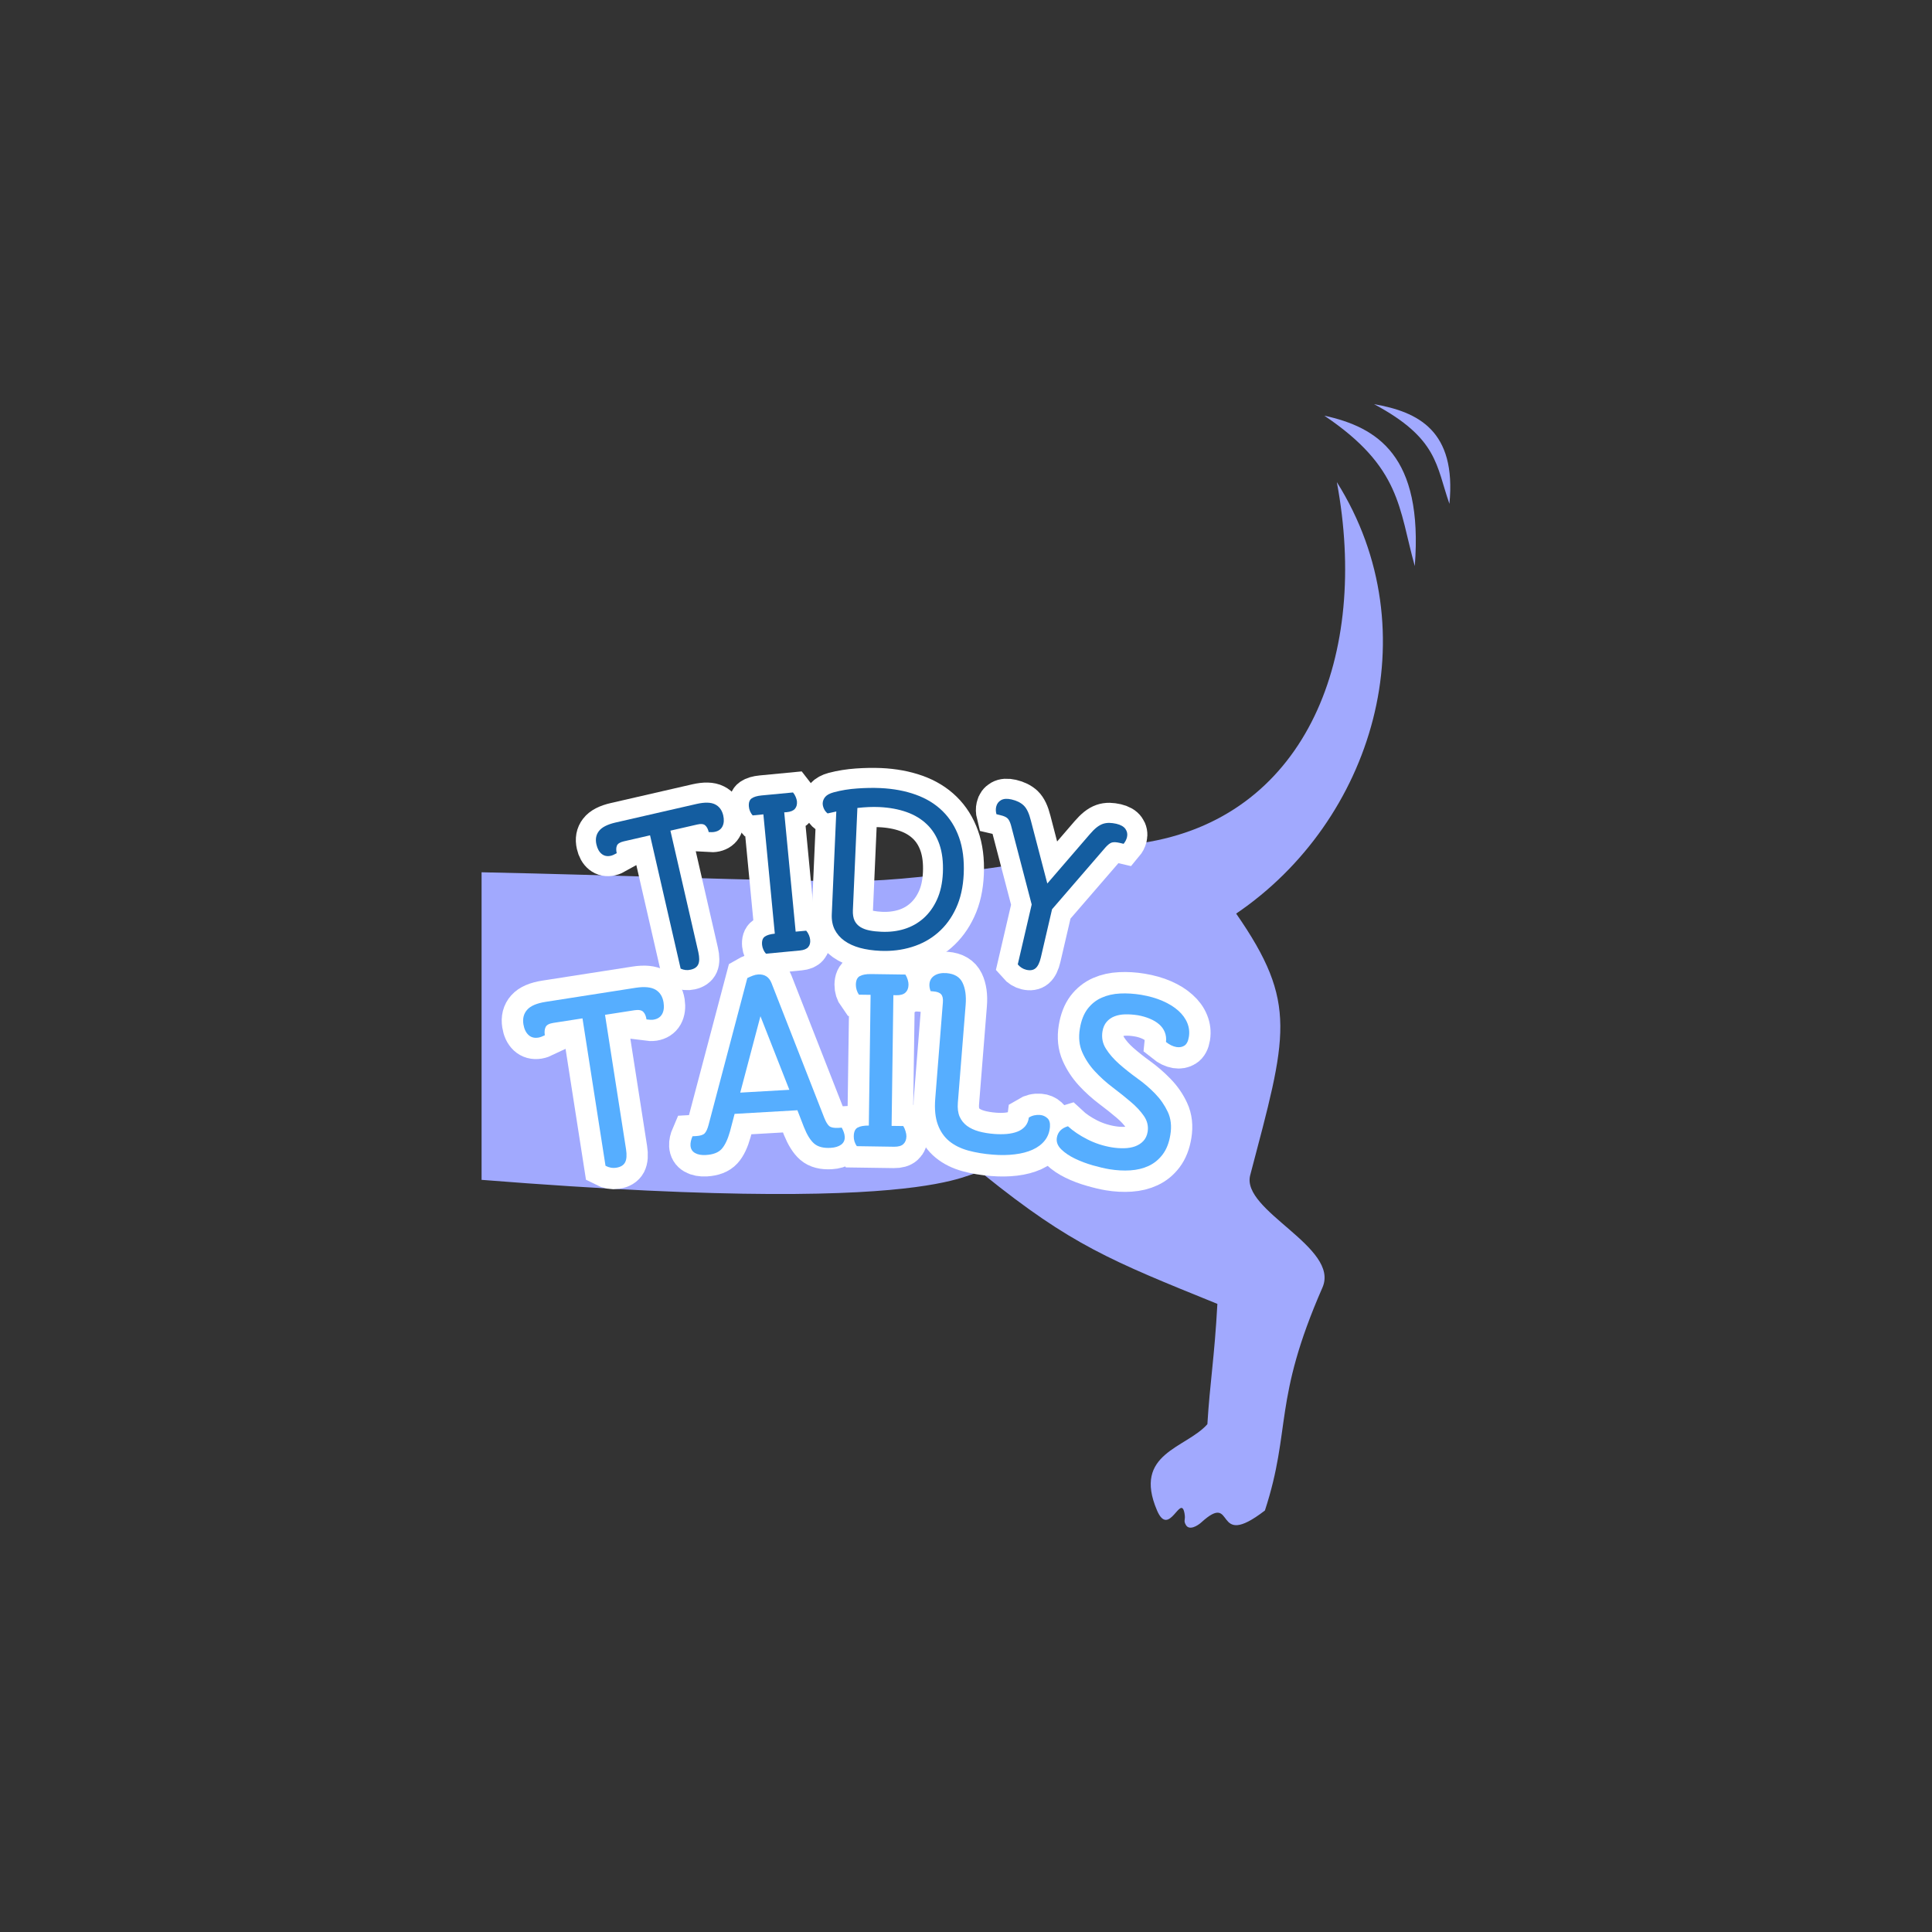
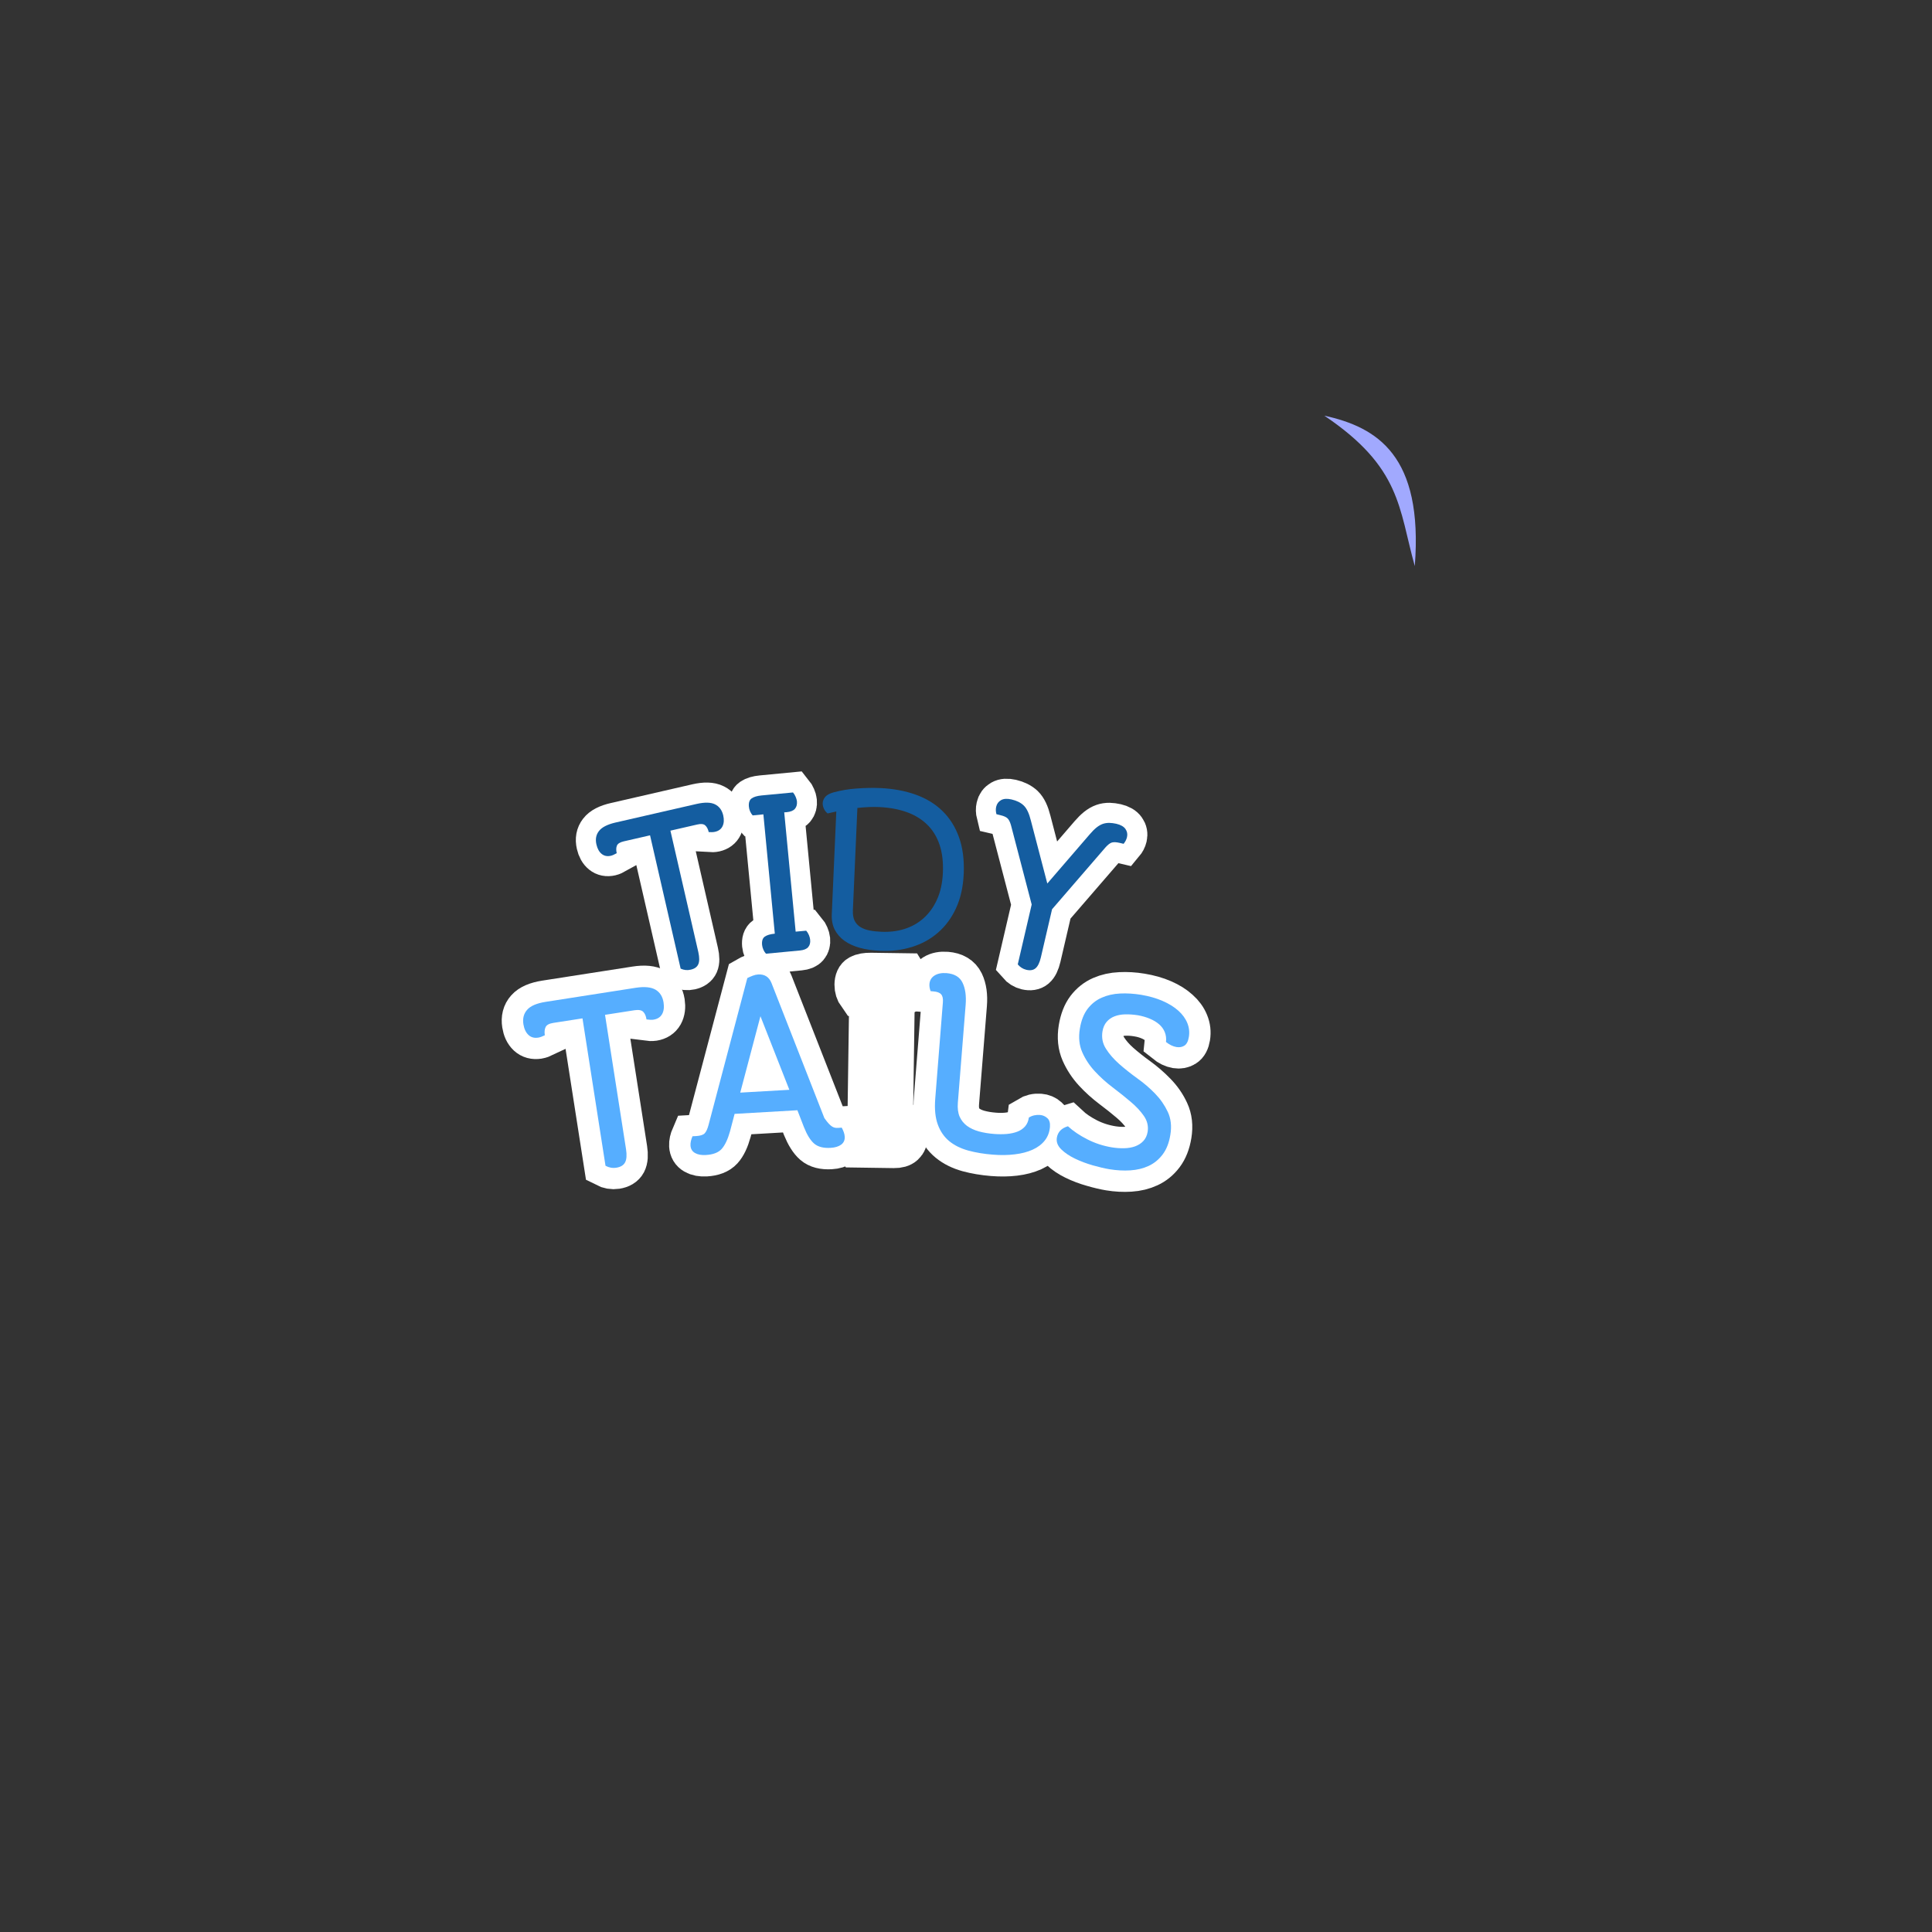
<svg xmlns="http://www.w3.org/2000/svg" height="375" version="1.0" viewBox="0 0 375 375" width="375">
  <rect x="0" y="0" width="375" height="375" fill="#333333" stroke="none" />
  <defs>
    <clipPath id="a">
      <path d="M 93.473 93.352 L 268.883 93.352 L 268.883 296.52 L 93.473 296.52 Z M 93.473 93.352" />
    </clipPath>
    <clipPath id="b">
      <path d="M 266.48 78.453 L 281.5 78.453 L 281.5 98 L 266.48 98 Z M 266.48 78.453" />
    </clipPath>
  </defs>
  <path d="M 257.047 80.68 C 271.973 90.719 271.469 98.613 274.609 109.879 C 276.281 88.41 267.297 82.926 257.047 80.68" fill="#a1a9fe" />
  <g clip-path="url(#a)">
-     <path d="M 259.48 93.578 C 265.758 127.176 253.703 157.855 223.188 163.371 C 208.211 166.078 180.215 171.012 165.543 171.023 C 147.613 171.035 120.094 169.84 93.473 169.309 L 93.473 229.008 C 191.227 236.781 187.66 225.336 190.996 228.023 C 207.902 241.645 215.703 244.734 236.293 253.082 C 235.73 263.473 234.84 268.379 234.352 276.434 C 230.211 281.133 219.809 282.035 224.582 293.184 C 226.914 298.629 229.203 289.738 229.918 293.777 C 230.16 295.148 229.652 295.051 230.168 295.977 C 230.824 297.16 232.473 296.133 233.16 295.508 C 240.023 289.258 235.211 301.141 245.52 293.184 C 250.688 277.359 247.039 271.941 256.688 249.91 C 260.125 242.066 240.844 235.023 242.664 228.105 C 249.805 200.969 252.023 194.762 239.938 177.328 C 266.371 159.414 277.781 122.695 259.48 93.578" fill="#a1a9fe" />
-   </g>
+     </g>
  <g clip-path="url(#b)">
-     <path d="M 266.707 78.449 C 279.137 85.102 278.719 90.332 281.332 97.793 C 282.723 83.574 275.242 79.938 266.707 78.449" fill="#a1a9fe" />
-   </g>
+     </g>
  <path d="M 24.131 16.357 L 24.128 53.167 C 24.127 54.763 23.868 55.916 23.345 56.63 C 22.817 57.337 21.957 57.688 20.763 57.688 C 19.765 57.684 18.825 57.371 17.955 56.732 L 17.955 16.353 L 10.006 16.355 C 8.867 16.355 8.118 16.616 7.748 17.14 C 7.378 17.664 7.195 18.383 7.198 19.298 C 6.413 19.532 5.795 19.652 5.338 19.651 C 4.242 19.649 3.401 19.279 2.812 18.528 C 2.219 17.771 1.922 16.753 1.925 15.468 C 1.923 13.859 2.458 12.618 3.531 11.737 C 4.601 10.844 6.348 10.398 8.766 10.399 L 33.449 10.396 C 35.873 10.398 37.617 10.841 38.684 11.738 C 39.761 12.618 40.292 13.861 40.294 15.47 C 40.293 16.749 39.997 17.771 39.409 18.531 C 38.817 19.279 37.976 19.652 36.88 19.65 C 36.423 19.649 35.804 19.531 35.024 19.297 C 35.026 18.384 34.838 17.665 34.471 17.142 C 34.116 16.616 33.36 16.357 32.209 16.354 Z M 24.131 16.357" fill="none" stroke="#fff" stroke-width="11.825" transform="rotate(-12.932 736.804 -418.084) scale(.658)" />
  <path d="M 3.495 57 C 3.22 56.634 2.999 56.207 2.848 55.728 C 2.691 55.247 2.61 54.78 2.613 54.321 C 2.612 53.141 2.95 52.356 3.632 51.962 C 4.325 51.575 5.328 51.379 6.64 51.379 L 6.641 16.018 L 3.497 16.021 C 3.216 15.654 3.001 15.228 2.844 14.748 C 2.687 14.268 2.613 13.801 2.609 13.342 C 2.61 12.149 2.948 11.364 3.628 10.982 C 4.321 10.595 5.324 10.399 6.642 10.4 L 15.964 10.399 C 16.241 10.813 16.459 11.269 16.614 11.767 C 16.781 12.272 16.868 12.728 16.865 13.139 C 16.867 14.046 16.597 14.754 16.064 15.269 C 15.539 15.768 14.71 16.022 13.571 16.02 L 12.819 16.02 L 12.819 51.375 L 15.962 51.378 C 16.244 51.793 16.457 52.248 16.618 52.747 C 16.784 53.252 16.866 53.707 16.868 54.125 C 16.87 55.037 16.599 55.745 16.062 56.248 C 15.537 56.747 14.708 57.001 13.569 56.999 Z M 3.495 57" fill="none" stroke="#fff" stroke-width="11.825" transform="rotate(-5.473 1619.508 -1419.845) scale(.658)" />
-   <path d="M 4.251 11.555 C 6.45 10.869 8.747 10.4 11.141 10.128 C 13.542 9.85 15.812 9.714 17.957 9.708 C 21.79 9.712 25.3 10.205 28.481 11.182 C 31.662 12.165 34.367 13.662 36.595 15.667 C 38.84 17.678 40.574 20.192 41.8 23.217 C 43.039 26.228 43.659 29.79 43.657 33.909 C 43.655 37.789 43.051 41.203 41.832 44.151 C 40.631 47.092 38.963 49.579 36.83 51.598 C 34.714 53.605 32.213 55.118 29.335 56.148 C 26.456 57.172 23.371 57.689 20.079 57.685 C 17.838 57.689 15.815 57.481 14.008 57.067 C 12.212 56.653 10.658 56.027 9.355 55.193 C 8.046 54.347 7.042 53.28 6.326 51.998 C 5.622 50.716 5.27 49.21 5.271 47.481 L 5.272 17.173 L 2.747 17.861 C 2.243 17.491 1.854 17.033 1.575 16.486 C 1.307 15.94 1.171 15.417 1.173 14.917 C 1.172 14.234 1.4 13.6 1.855 13.009 C 2.316 12.407 3.115 11.92 4.251 11.555 Z M 17.956 15.336 C 16.904 15.335 15.842 15.376 14.758 15.465 C 13.686 15.554 12.581 15.692 11.448 15.867 L 11.444 46.109 C 11.445 47.333 11.662 48.34 12.1 49.117 C 12.533 49.9 13.136 50.509 13.904 50.945 C 14.689 51.368 15.6 51.661 16.647 51.828 C 17.712 51.984 18.85 52.064 20.08 52.063 C 22.499 52.064 24.758 51.691 26.859 50.944 C 28.965 50.186 30.804 49.041 32.377 47.51 C 33.961 45.972 35.215 44.075 36.126 41.824 C 37.042 39.561 37.502 36.92 37.5 33.907 C 37.501 30.704 37.04 27.937 36.129 25.606 C 35.213 23.275 33.897 21.348 32.178 19.82 C 30.459 18.291 28.4 17.164 26.003 16.437 C 23.605 15.699 20.921 15.336 17.956 15.336 Z M 17.956 15.336" fill="none" stroke="#fff" stroke-width="11.825" transform="rotate(2.525 -3234.178 3688.563) scale(.658)" />
  <path d="M 17.269 38.557 L 6.022 17.176 C 5.523 16.262 5.018 15.666 4.517 15.399 C 4.013 15.12 3.262 14.984 2.256 14.98 L 1.104 14.98 C 0.734 14.255 0.551 13.548 0.555 12.858 C 0.55 11.945 0.868 11.189 1.505 10.602 C 2.141 10.009 3.121 9.714 4.449 9.709 C 6.01 9.712 7.318 10.017 8.37 10.632 C 9.415 11.248 10.44 12.534 11.446 14.5 L 20.362 31.498 L 29.269 14.498 C 29.771 13.54 30.274 12.74 30.772 12.106 C 31.277 11.471 31.802 10.977 32.343 10.631 C 32.89 10.285 33.482 10.05 34.12 9.913 C 34.766 9.781 35.457 9.712 36.195 9.711 C 37.511 9.709 38.501 10.009 39.157 10.6 C 39.824 11.189 40.157 11.94 40.158 12.86 C 40.16 13.549 39.977 14.256 39.609 14.981 L 38.384 14.98 C 37.384 14.981 36.643 15.123 36.159 15.4 C 35.679 15.67 35.189 16.26 34.688 17.175 L 23.444 38.559 L 23.442 53.17 C 23.441 54.762 23.18 55.919 22.657 56.632 C 22.131 57.334 21.274 57.686 20.08 57.689 C 19.074 57.685 18.14 57.366 17.268 56.734 Z M 17.269 38.557" fill="none" stroke="#fff" stroke-width="11.825" transform="rotate(13.098 -548.306 923.152) scale(.658)" />
  <g fill="#145da0">
    <g>
      <g>
        <path d="M 9.484 -29.609 L 14.906 -6.016 C 15.133 -4.984 15.129 -4.203 14.891 -3.672 C 14.66 -3.141 14.164 -2.789 13.406 -2.625 C 12.758 -2.469 12.113 -2.535 11.469 -2.828 L 5.531 -28.703 L 0.422 -27.531 C -0.305 -27.363 -0.75 -27.082 -0.906 -26.688 C -1.062 -26.301 -1.07 -25.816 -0.938 -25.234 C -1.395 -24.973 -1.773 -24.805 -2.078 -24.734 C -2.773 -24.578 -3.367 -24.695 -3.859 -25.094 C -4.348 -25.488 -4.688 -26.098 -4.875 -26.922 C -5.113 -27.941 -4.953 -28.812 -4.391 -29.531 C -3.836 -30.258 -2.785 -30.805 -1.234 -31.172 L 14.578 -34.797 C 16.129 -35.148 17.316 -35.125 18.141 -34.719 C 18.961 -34.312 19.492 -33.598 19.734 -32.578 C 19.922 -31.754 19.879 -31.055 19.609 -30.484 C 19.336 -29.91 18.852 -29.547 18.156 -29.391 C 17.852 -29.316 17.441 -29.297 16.922 -29.328 C 16.785 -29.91 16.562 -30.344 16.25 -30.625 C 15.938 -30.914 15.41 -30.973 14.672 -30.797 Z M 9.484 -29.609" transform="translate(120.643 190.839)" />
      </g>
    </g>
  </g>
  <g fill="#145da0">
    <g>
      <g>
        <path d="M 2.281 -0.219 C 2.082 -0.438 1.914 -0.695 1.781 -1 C 1.645 -1.312 1.562 -1.613 1.531 -1.906 C 1.457 -2.688 1.629 -3.227 2.047 -3.531 C 2.473 -3.832 3.125 -4.023 4 -4.109 L 1.781 -27.266 L -0.297 -27.062 C -0.492 -27.281 -0.66 -27.539 -0.797 -27.844 C -0.93 -28.156 -1.008 -28.457 -1.031 -28.75 C -1.102 -29.52 -0.926 -30.055 -0.5 -30.359 C -0.082 -30.66 0.562 -30.852 1.438 -30.938 L 7.531 -31.516 C 7.738 -31.273 7.91 -30.992 8.047 -30.672 C 8.18 -30.348 8.266 -30.055 8.297 -29.797 C 8.348 -29.191 8.219 -28.707 7.906 -28.344 C 7.594 -27.977 7.055 -27.758 6.297 -27.688 L 5.828 -27.656 L 8.047 -4.5 L 10.094 -4.688 C 10.312 -4.438 10.488 -4.148 10.625 -3.828 C 10.758 -3.504 10.836 -3.207 10.859 -2.938 C 10.922 -2.344 10.797 -1.863 10.484 -1.5 C 10.172 -1.133 9.633 -0.914 8.875 -0.844 Z M 2.281 -0.219" transform="translate(146.39 185.332)" />
      </g>
    </g>
  </g>
  <g fill="#145da0">
    <g>
      <g>
        <path d="M 4.109 -29.734 C 5.566 -30.129 7.086 -30.379 8.672 -30.484 C 10.254 -30.598 11.754 -30.625 13.172 -30.562 C 15.703 -30.445 17.992 -30.02 20.047 -29.281 C 22.109 -28.539 23.844 -27.477 25.25 -26.094 C 26.664 -24.707 27.734 -23.004 28.453 -20.984 C 29.172 -18.973 29.473 -16.617 29.359 -13.922 C 29.242 -11.359 28.742 -9.129 27.859 -7.234 C 26.984 -5.336 25.816 -3.758 24.359 -2.5 C 22.91 -1.238 21.223 -0.312 19.297 0.281 C 17.379 0.875 15.344 1.125 13.188 1.031 C 11.707 0.969 10.379 0.773 9.203 0.453 C 8.035 0.129 7.035 -0.328 6.203 -0.922 C 5.379 -1.516 4.75 -2.238 4.312 -3.094 C 3.883 -3.957 3.695 -4.961 3.75 -6.109 L 4.625 -26.016 L 2.938 -25.641 C 2.625 -25.891 2.383 -26.195 2.219 -26.562 C 2.051 -26.938 1.973 -27.289 1.984 -27.625 C 2.004 -28.07 2.172 -28.484 2.484 -28.859 C 2.805 -29.234 3.348 -29.523 4.109 -29.734 Z M 13 -26.875 C 12.312 -26.906 11.613 -26.906 10.906 -26.875 C 10.195 -26.844 9.469 -26.785 8.719 -26.703 L 7.844 -6.844 C 7.812 -6.031 7.922 -5.359 8.172 -4.828 C 8.43 -4.305 8.812 -3.891 9.312 -3.578 C 9.812 -3.273 10.406 -3.055 11.094 -2.922 C 11.781 -2.785 12.531 -2.703 13.344 -2.672 C 14.938 -2.598 16.43 -2.773 17.828 -3.203 C 19.234 -3.641 20.477 -4.336 21.562 -5.297 C 22.645 -6.266 23.516 -7.473 24.172 -8.922 C 24.836 -10.379 25.219 -12.102 25.312 -14.094 C 25.406 -16.195 25.188 -18.031 24.656 -19.594 C 24.125 -21.156 23.316 -22.457 22.234 -23.5 C 21.148 -24.551 19.828 -25.352 18.266 -25.906 C 16.711 -26.457 14.957 -26.781 13 -26.875 Z M 13 -26.875" transform="translate(157.7 183.526)" />
      </g>
    </g>
  </g>
  <g fill="#145da0">
    <g>
      <g>
        <path d="M 13.812 -9.234 L 9.797 -24.609 C 9.609 -25.273 9.375 -25.734 9.094 -25.984 C 8.82 -26.234 8.363 -26.43 7.719 -26.578 L 6.969 -26.766 C 6.832 -27.285 6.816 -27.77 6.922 -28.219 C 7.055 -28.789 7.375 -29.219 7.875 -29.5 C 8.375 -29.781 9.051 -29.82 9.906 -29.625 C 10.906 -29.395 11.691 -29.004 12.266 -28.453 C 12.848 -27.898 13.312 -26.922 13.656 -25.516 L 16.844 -13.312 L 25.078 -22.859 C 25.547 -23.41 25.988 -23.852 26.406 -24.188 C 26.832 -24.52 27.242 -24.754 27.641 -24.891 C 28.047 -25.023 28.461 -25.086 28.891 -25.078 C 29.328 -25.066 29.773 -25.008 30.234 -24.906 C 31.086 -24.707 31.68 -24.367 32.016 -23.891 C 32.348 -23.41 32.445 -22.883 32.312 -22.312 C 32.207 -21.863 31.988 -21.43 31.656 -21.016 L 30.859 -21.203 C 30.223 -21.348 29.727 -21.367 29.375 -21.266 C 29.02 -21.16 28.613 -20.852 28.156 -20.344 L 17.766 -8.312 L 15.594 1.031 C 15.352 2.062 15.008 2.766 14.562 3.141 C 14.125 3.516 13.523 3.613 12.766 3.438 C 12.117 3.281 11.566 2.93 11.109 2.391 Z M 13.812 -9.234" transform="translate(186.438 184.799)" />
      </g>
    </g>
  </g>
  <path d="M 27.611 19.493 L 27.61 61.617 C 27.609 63.439 27.309 64.76 26.708 65.581 C 26.11 66.383 25.127 66.784 23.758 66.785 C 22.611 66.783 21.539 66.42 20.543 65.691 L 20.543 19.494 L 11.451 19.494 C 10.146 19.492 9.286 19.793 8.864 20.396 C 8.442 20.998 8.232 21.817 8.233 22.863 C 7.34 23.134 6.631 23.269 6.108 23.27 C 4.853 23.269 3.892 22.842 3.219 21.987 C 2.541 21.118 2.2 19.949 2.202 18.48 C 2.198 16.645 2.811 15.221 4.04 14.215 C 5.266 13.189 7.262 12.681 10.03 12.677 L 38.27 12.682 C 41.044 12.679 43.039 13.192 44.267 14.21 C 45.49 15.22 46.101 16.64 46.104 18.481 C 46.102 19.95 45.763 21.114 45.09 21.986 C 44.409 22.838 43.447 23.268 42.198 23.269 C 41.675 23.269 40.965 23.133 40.073 22.868 C 40.072 21.821 39.861 20.994 39.438 20.392 C 39.033 19.793 38.172 19.495 36.853 19.497 Z M 27.611 19.493" fill="none" stroke="#fff" stroke-width="13.233" transform="scale(.627) rotate(-8.866 2007.755 -863)" />
  <path d="M 21.48 12.832 C 22.007 12.563 22.569 12.339 23.166 12.161 C 23.769 11.984 24.36 11.893 24.947 11.896 C 26.925 11.897 28.23 12.859 28.855 14.785 L 42.81 57.459 C 43.231 58.713 43.693 59.575 44.19 60.047 C 44.687 60.519 45.584 60.751 46.888 60.751 L 47.999 60.753 C 48.52 61.788 48.784 62.726 48.785 63.569 C 48.781 64.617 48.361 65.41 47.518 65.961 C 46.688 66.512 45.593 66.786 44.226 66.782 C 41.98 66.784 40.307 66.251 39.208 65.177 C 38.115 64.103 37.143 62.343 36.299 59.892 L 34.578 54.552 L 15.147 54.55 L 13.404 59.891 C 12.57 62.345 11.608 64.106 10.51 65.178 C 9.413 66.251 7.741 66.785 5.494 66.786 C 4.128 66.783 3.026 66.513 2.185 65.959 C 1.355 65.412 0.939 64.615 0.937 63.566 C 0.936 62.724 1.202 61.791 1.723 60.754 L 2.815 60.754 C 4.132 60.755 5.038 60.52 5.533 60.043 C 6.028 59.572 6.483 58.713 6.892 57.463 Z M 17.252 48.119 L 32.471 48.115 L 24.851 24.838 Z M 17.252 48.119" fill="none" stroke="#fff" stroke-width="13.233" transform="matrix(.626 -.036 .036 .626 131.146 182.589)" />
  <path d="M 3.999 65.997 C 3.681 65.578 3.432 65.096 3.256 64.544 C 3.073 63.998 2.985 63.457 2.984 62.934 C 2.99 61.582 3.376 60.685 4.155 60.238 C 4.946 59.791 6.095 59.569 7.603 59.567 L 7.603 19.113 L 4.001 19.114 C 3.684 18.689 3.434 18.206 3.252 17.661 C 3.076 17.109 2.988 16.574 2.987 16.051 C 2.986 14.686 3.378 13.784 4.157 13.349 C 4.949 12.902 6.092 12.68 7.6 12.678 L 18.266 12.678 C 18.584 13.153 18.834 13.673 19.011 14.25 C 19.206 14.826 19.3 15.348 19.301 15.822 C 19.296 16.856 18.99 17.664 18.381 18.252 C 17.779 18.827 16.83 19.115 15.528 19.114 L 14.668 19.114 L 14.668 59.567 L 18.263 59.567 C 18.581 60.042 18.832 60.562 19.014 61.139 C 19.203 61.709 19.297 62.238 19.298 62.705 C 19.3 63.752 18.994 64.566 18.379 65.141 C 17.782 65.71 16.827 65.998 15.525 65.998 Z M 3.999 65.997" fill="none" stroke="#fff" stroke-width="13.233" transform="matrix(.627 .009 -.009 .627 164.39 181.059)" />
  <path d="M 25.177 66.786 C 22.408 66.787 19.841 66.56 17.481 66.117 C 15.133 65.666 13.106 64.858 11.413 63.68 C 9.713 62.509 8.391 60.89 7.445 58.821 C 6.506 56.753 6.029 54.128 6.033 50.953 L 6.032 20.988 C 6.028 19.838 5.783 19.033 5.283 18.56 C 4.801 18.086 3.976 17.851 2.814 17.85 L 1.952 17.85 C 1.594 17.122 1.416 16.386 1.414 15.649 C 1.416 14.499 1.869 13.588 2.777 12.91 C 3.692 12.231 4.915 11.896 6.434 11.894 C 8.883 11.893 10.607 12.744 11.604 14.439 C 12.596 16.141 13.098 18.37 13.094 21.145 L 13.093 51.567 C 13.093 53.298 13.395 54.73 13.996 55.851 C 14.598 56.978 15.418 57.863 16.464 58.517 C 17.509 59.165 18.784 59.639 20.276 59.933 C 21.767 60.214 23.378 60.355 25.103 60.349 C 26.453 60.354 27.745 60.251 28.966 60.048 C 30.205 59.831 31.278 59.502 32.181 59.067 C 33.102 58.626 33.848 58.023 34.426 57.27 C 34.996 56.506 35.309 55.569 35.359 54.472 C 36.358 53.748 37.479 53.384 38.729 53.385 C 39.622 53.383 40.412 53.645 41.084 54.166 C 41.775 54.68 42.121 55.565 42.121 56.828 C 42.119 58.453 41.702 59.886 40.858 61.14 C 40.013 62.388 38.834 63.432 37.314 64.278 C 35.811 65.103 34.023 65.733 31.951 66.154 C 29.884 66.574 27.626 66.785 25.177 66.786 Z M 25.177 66.786" fill="none" stroke="#fff" stroke-width="13.233" transform="matrix(.625 .05 -.05 .625 180.292 181.129)" />
  <path d="M 20.696 11.897 C 23.208 11.895 25.505 12.156 27.573 12.682 C 29.634 13.202 31.396 13.936 32.852 14.884 C 34.323 15.811 35.446 16.921 36.226 18.213 C 37.016 19.492 37.409 20.885 37.412 22.406 C 37.413 23.757 37.09 24.713 36.453 25.259 C 35.83 25.81 35.048 26.083 34.12 26.084 C 33.021 26.081 31.874 25.745 30.67 25.065 C 30.605 23.971 30.312 22.996 29.792 22.134 C 29.278 21.272 28.581 20.559 27.683 20.012 C 26.791 19.464 25.745 19.048 24.543 18.766 C 23.346 18.476 22.06 18.327 20.696 18.33 C 19.294 18.326 17.982 18.446 16.772 18.689 C 15.573 18.923 14.523 19.298 13.631 19.823 C 12.749 20.334 12.047 21.023 11.527 21.891 C 10.999 22.754 10.74 23.788 10.741 24.987 C 10.744 26.969 11.377 28.677 12.656 30.121 C 13.946 31.563 15.54 32.887 17.44 34.084 C 19.354 35.285 21.439 36.446 23.681 37.568 C 25.929 38.689 28.007 39.965 29.905 41.377 C 31.82 42.78 33.417 44.431 34.692 46.317 C 35.979 48.196 36.627 50.495 36.624 53.21 C 36.626 55.722 36.168 57.855 35.248 59.603 C 34.329 61.351 33.095 62.753 31.548 63.796 C 30.022 64.841 28.234 65.602 26.19 66.076 C 24.147 66.55 22.008 66.787 19.76 66.783 C 18.301 66.782 16.552 66.665 14.511 66.419 C 12.472 66.192 10.527 65.803 8.695 65.252 C 6.869 64.705 5.318 63.987 4.038 63.111 C 2.761 62.216 2.126 61.114 2.125 59.795 C 2.122 57.971 3.061 56.612 4.94 55.716 C 6.762 56.933 8.948 57.944 11.488 58.765 C 14.025 59.567 16.654 59.969 19.375 59.971 C 20.726 59.971 22.02 59.853 23.245 59.627 C 24.48 59.381 25.567 59 26.497 58.475 C 27.44 57.954 28.188 57.276 28.74 56.447 C 29.284 55.607 29.562 54.608 29.563 53.459 C 29.56 51.673 28.914 50.118 27.629 48.789 C 26.348 47.446 24.756 46.204 22.838 45.054 C 20.939 43.908 18.867 42.745 16.617 41.573 C 14.372 40.395 12.291 39.063 10.38 37.571 C 8.475 36.078 6.885 34.35 5.612 32.4 C 4.336 30.431 3.695 28.068 3.696 25.297 C 3.698 22.733 4.148 20.589 5.052 18.862 C 5.975 17.139 7.215 15.768 8.79 14.746 C 10.358 13.725 12.171 12.998 14.227 12.566 C 16.294 12.12 18.448 11.893 20.696 11.897 Z M 20.696 11.897" fill="none" stroke="#fff" stroke-width="13.233" transform="scale(.627) rotate(9.313 -1630.37 2201.3)" />
  <g fill="#56aeff">
    <g>
      <g>
        <path d="M 12.609 -31.484 L 16.688 -5.391 C 16.863 -4.254 16.801 -3.406 16.5 -2.844 C 16.207 -2.289 15.645 -1.945 14.812 -1.812 C 14.082 -1.695 13.379 -1.82 12.703 -2.188 L 8.234 -30.797 L 2.594 -29.922 C 1.781 -29.797 1.273 -29.523 1.078 -29.109 C 0.879 -28.703 0.828 -28.172 0.922 -27.516 C 0.41 -27.266 -0.008 -27.113 -0.344 -27.062 C -1.113 -26.938 -1.75 -27.109 -2.25 -27.578 C -2.758 -28.055 -3.086 -28.75 -3.234 -29.656 C -3.41 -30.789 -3.164 -31.727 -2.5 -32.469 C -1.844 -33.219 -0.656 -33.727 1.062 -34 L 18.562 -36.734 C 20.281 -36.992 21.566 -36.867 22.422 -36.359 C 23.273 -35.848 23.789 -35.023 23.969 -33.891 C 24.113 -32.984 24.02 -32.227 23.688 -31.625 C 23.352 -31.031 22.797 -30.672 22.016 -30.547 C 21.691 -30.492 21.238 -30.508 20.656 -30.594 C 20.562 -31.25 20.352 -31.738 20.031 -32.062 C 19.707 -32.395 19.141 -32.5 18.328 -32.375 Z M 12.609 -31.484" transform="translate(104.826 228.462)" />
      </g>
    </g>
  </g>
  <g fill="#56aeff">
    <g>
      <g>
-         <path d="M 11.531 -34.062 C 11.863 -34.227 12.207 -34.379 12.562 -34.516 C 12.926 -34.66 13.289 -34.742 13.656 -34.766 C 14.895 -34.828 15.75 -34.273 16.219 -33.109 L 26.484 -6.891 C 26.797 -6.117 27.113 -5.598 27.438 -5.328 C 27.77 -5.055 28.348 -4.941 29.172 -4.984 L 29.859 -5.031 C 30.211 -4.383 30.406 -3.801 30.438 -3.281 C 30.477 -2.625 30.25 -2.109 29.75 -1.734 C 29.25 -1.367 28.57 -1.16 27.719 -1.109 C 26.312 -1.023 25.238 -1.301 24.5 -1.938 C 23.77 -2.57 23.109 -3.641 22.516 -5.141 L 21.25 -8.406 L 9.062 -7.703 L 8.172 -4.312 C 7.734 -2.75 7.191 -1.609 6.547 -0.891 C 5.898 -0.18 4.875 0.207 3.469 0.281 C 2.613 0.332 1.914 0.203 1.375 -0.109 C 0.832 -0.422 0.539 -0.906 0.5 -1.562 C 0.469 -2.082 0.598 -2.68 0.891 -3.359 L 1.578 -3.391 C 2.398 -3.441 2.957 -3.617 3.25 -3.922 C 3.551 -4.234 3.805 -4.789 4.016 -5.594 Z M 10.156 -11.828 L 19.688 -12.375 L 14.078 -26.656 Z M 10.156 -11.828" transform="translate(133.524 223.905)" />
+         <path d="M 11.531 -34.062 C 11.863 -34.227 12.207 -34.379 12.562 -34.516 C 12.926 -34.66 13.289 -34.742 13.656 -34.766 C 14.895 -34.828 15.75 -34.273 16.219 -33.109 L 26.484 -6.891 C 27.77 -5.055 28.348 -4.941 29.172 -4.984 L 29.859 -5.031 C 30.211 -4.383 30.406 -3.801 30.438 -3.281 C 30.477 -2.625 30.25 -2.109 29.75 -1.734 C 29.25 -1.367 28.57 -1.16 27.719 -1.109 C 26.312 -1.023 25.238 -1.301 24.5 -1.938 C 23.77 -2.57 23.109 -3.641 22.516 -5.141 L 21.25 -8.406 L 9.062 -7.703 L 8.172 -4.312 C 7.734 -2.75 7.191 -1.609 6.547 -0.891 C 5.898 -0.18 4.875 0.207 3.469 0.281 C 2.613 0.332 1.914 0.203 1.375 -0.109 C 0.832 -0.422 0.539 -0.906 0.5 -1.562 C 0.469 -2.082 0.598 -2.68 0.891 -3.359 L 1.578 -3.391 C 2.398 -3.441 2.957 -3.617 3.25 -3.922 C 3.551 -4.234 3.805 -4.789 4.016 -5.594 Z M 10.156 -11.828 L 19.688 -12.375 L 14.078 -26.656 Z M 10.156 -11.828" transform="translate(133.524 223.905)" />
      </g>
    </g>
  </g>
  <g fill="#56aeff">
    <g>
      <g>
-         <path d="M 2.5 0.031 C 2.312 -0.227 2.16 -0.531 2.047 -0.875 C 1.941 -1.219 1.895 -1.555 1.906 -1.891 C 1.914 -2.742 2.164 -3.305 2.656 -3.578 C 3.156 -3.848 3.879 -3.977 4.828 -3.969 L 5.172 -29.344 L 2.906 -29.375 C 2.727 -29.633 2.582 -29.938 2.469 -30.281 C 2.363 -30.625 2.312 -30.961 2.312 -31.297 C 2.32 -32.141 2.57 -32.695 3.062 -32.969 C 3.562 -33.25 4.285 -33.383 5.234 -33.375 L 11.922 -33.281 C 12.117 -32.977 12.27 -32.645 12.375 -32.281 C 12.488 -31.914 12.539 -31.586 12.531 -31.297 C 12.52 -30.641 12.32 -30.133 11.938 -29.781 C 11.562 -29.426 10.961 -29.254 10.141 -29.266 L 9.594 -29.281 L 9.25 -3.906 L 11.516 -3.875 C 11.703 -3.57 11.848 -3.238 11.953 -2.875 C 12.066 -2.508 12.125 -2.18 12.125 -1.891 C 12.113 -1.234 11.914 -0.727 11.531 -0.375 C 11.156 -0.02 10.555 0.148 9.734 0.141 Z M 2.5 0.031" transform="translate(163.81 222.44)" />
-       </g>
+         </g>
    </g>
  </g>
  <g fill="#56aeff">
    <g>
      <g>
        <path d="M 15.703 1.734 C 13.961 1.598 12.367 1.332 10.922 0.938 C 9.473 0.539 8.25 -0.062 7.25 -0.875 C 6.25 -1.695 5.504 -2.773 5.016 -4.109 C 4.523 -5.453 4.359 -7.117 4.516 -9.109 L 6 -27.828 C 6.062 -28.555 5.945 -29.078 5.656 -29.391 C 5.375 -29.711 4.875 -29.898 4.156 -29.953 L 3.625 -30 C 3.438 -30.469 3.359 -30.93 3.391 -31.391 C 3.453 -32.109 3.781 -32.656 4.375 -33.031 C 4.977 -33.414 5.754 -33.57 6.703 -33.5 C 8.242 -33.375 9.281 -32.754 9.812 -31.641 C 10.352 -30.535 10.555 -29.113 10.422 -27.375 L 8.906 -8.359 C 8.82 -7.273 8.938 -6.367 9.25 -5.641 C 9.57 -4.922 10.047 -4.328 10.672 -3.859 C 11.297 -3.398 12.062 -3.039 12.969 -2.781 C 13.883 -2.531 14.883 -2.363 15.969 -2.281 C 16.82 -2.219 17.633 -2.219 18.406 -2.281 C 19.188 -2.352 19.875 -2.504 20.469 -2.734 C 21.062 -2.961 21.555 -3.301 21.953 -3.75 C 22.348 -4.207 22.594 -4.781 22.688 -5.469 C 23.332 -5.863 24.051 -6.031 24.844 -5.969 C 25.395 -5.926 25.867 -5.723 26.266 -5.359 C 26.672 -5.004 26.844 -4.43 26.781 -3.641 C 26.695 -2.629 26.363 -1.754 25.781 -1.016 C 25.195 -0.273 24.41 0.316 23.422 0.766 C 22.441 1.211 21.289 1.516 19.969 1.672 C 18.656 1.836 17.234 1.859 15.703 1.734 Z M 15.703 1.734" transform="translate(177.013 222.383)" />
      </g>
    </g>
  </g>
  <g fill="#56aeff">
    <g>
      <g>
        <path d="M 18.297 -31.375 C 19.848 -31.113 21.234 -30.719 22.453 -30.188 C 23.68 -29.656 24.703 -29.023 25.516 -28.297 C 26.328 -27.566 26.91 -26.766 27.266 -25.891 C 27.617 -25.023 27.719 -24.125 27.562 -23.188 C 27.426 -22.344 27.133 -21.781 26.688 -21.5 C 26.25 -21.227 25.738 -21.141 25.156 -21.234 C 24.477 -21.348 23.801 -21.676 23.125 -22.219 C 23.207 -22.895 23.129 -23.531 22.891 -24.125 C 22.648 -24.719 22.281 -25.227 21.781 -25.656 C 21.289 -26.082 20.691 -26.441 19.984 -26.734 C 19.273 -27.035 18.5 -27.258 17.656 -27.406 C 16.781 -27.539 15.957 -27.598 15.188 -27.578 C 14.414 -27.555 13.727 -27.426 13.125 -27.188 C 12.52 -26.957 12.008 -26.598 11.594 -26.109 C 11.188 -25.629 10.922 -25.02 10.797 -24.281 C 10.598 -23.051 10.82 -21.926 11.469 -20.906 C 12.113 -19.883 12.961 -18.906 14.016 -17.969 C 15.078 -17.031 16.25 -16.098 17.531 -15.172 C 18.82 -14.254 19.984 -13.258 21.016 -12.188 C 22.047 -11.125 22.863 -9.945 23.469 -8.656 C 24.082 -7.363 24.25 -5.875 23.969 -4.188 C 23.719 -2.633 23.219 -1.363 22.469 -0.375 C 21.719 0.613 20.812 1.352 19.75 1.844 C 18.695 2.332 17.516 2.617 16.203 2.703 C 14.891 2.785 13.539 2.711 12.156 2.484 C 11.25 2.336 10.176 2.086 8.938 1.734 C 7.695 1.379 6.535 0.941 5.453 0.422 C 4.379 -0.098 3.492 -0.695 2.797 -1.375 C 2.098 -2.062 1.812 -2.812 1.938 -3.625 C 2.125 -4.75 2.844 -5.492 4.094 -5.859 C 5.102 -4.93 6.352 -4.086 7.844 -3.328 C 9.332 -2.566 10.914 -2.047 12.594 -1.766 C 13.438 -1.629 14.25 -1.57 15.031 -1.594 C 15.82 -1.613 16.531 -1.738 17.156 -1.969 C 17.789 -2.207 18.316 -2.551 18.734 -3 C 19.16 -3.457 19.438 -4.047 19.562 -4.766 C 19.738 -5.867 19.5 -6.895 18.844 -7.844 C 18.188 -8.801 17.32 -9.727 16.25 -10.625 C 15.188 -11.531 14.02 -12.461 12.75 -13.422 C 11.488 -14.379 10.344 -15.414 9.312 -16.531 C 8.281 -17.645 7.469 -18.875 6.875 -20.219 C 6.281 -21.57 6.125 -23.098 6.406 -24.797 C 6.664 -26.379 7.164 -27.66 7.906 -28.641 C 8.656 -29.617 9.566 -30.344 10.641 -30.812 C 11.711 -31.289 12.906 -31.562 14.219 -31.625 C 15.539 -31.688 16.898 -31.602 18.297 -31.375 Z M 18.297 -31.375" transform="translate(203.193 224.464)" />
      </g>
    </g>
  </g>
</svg>